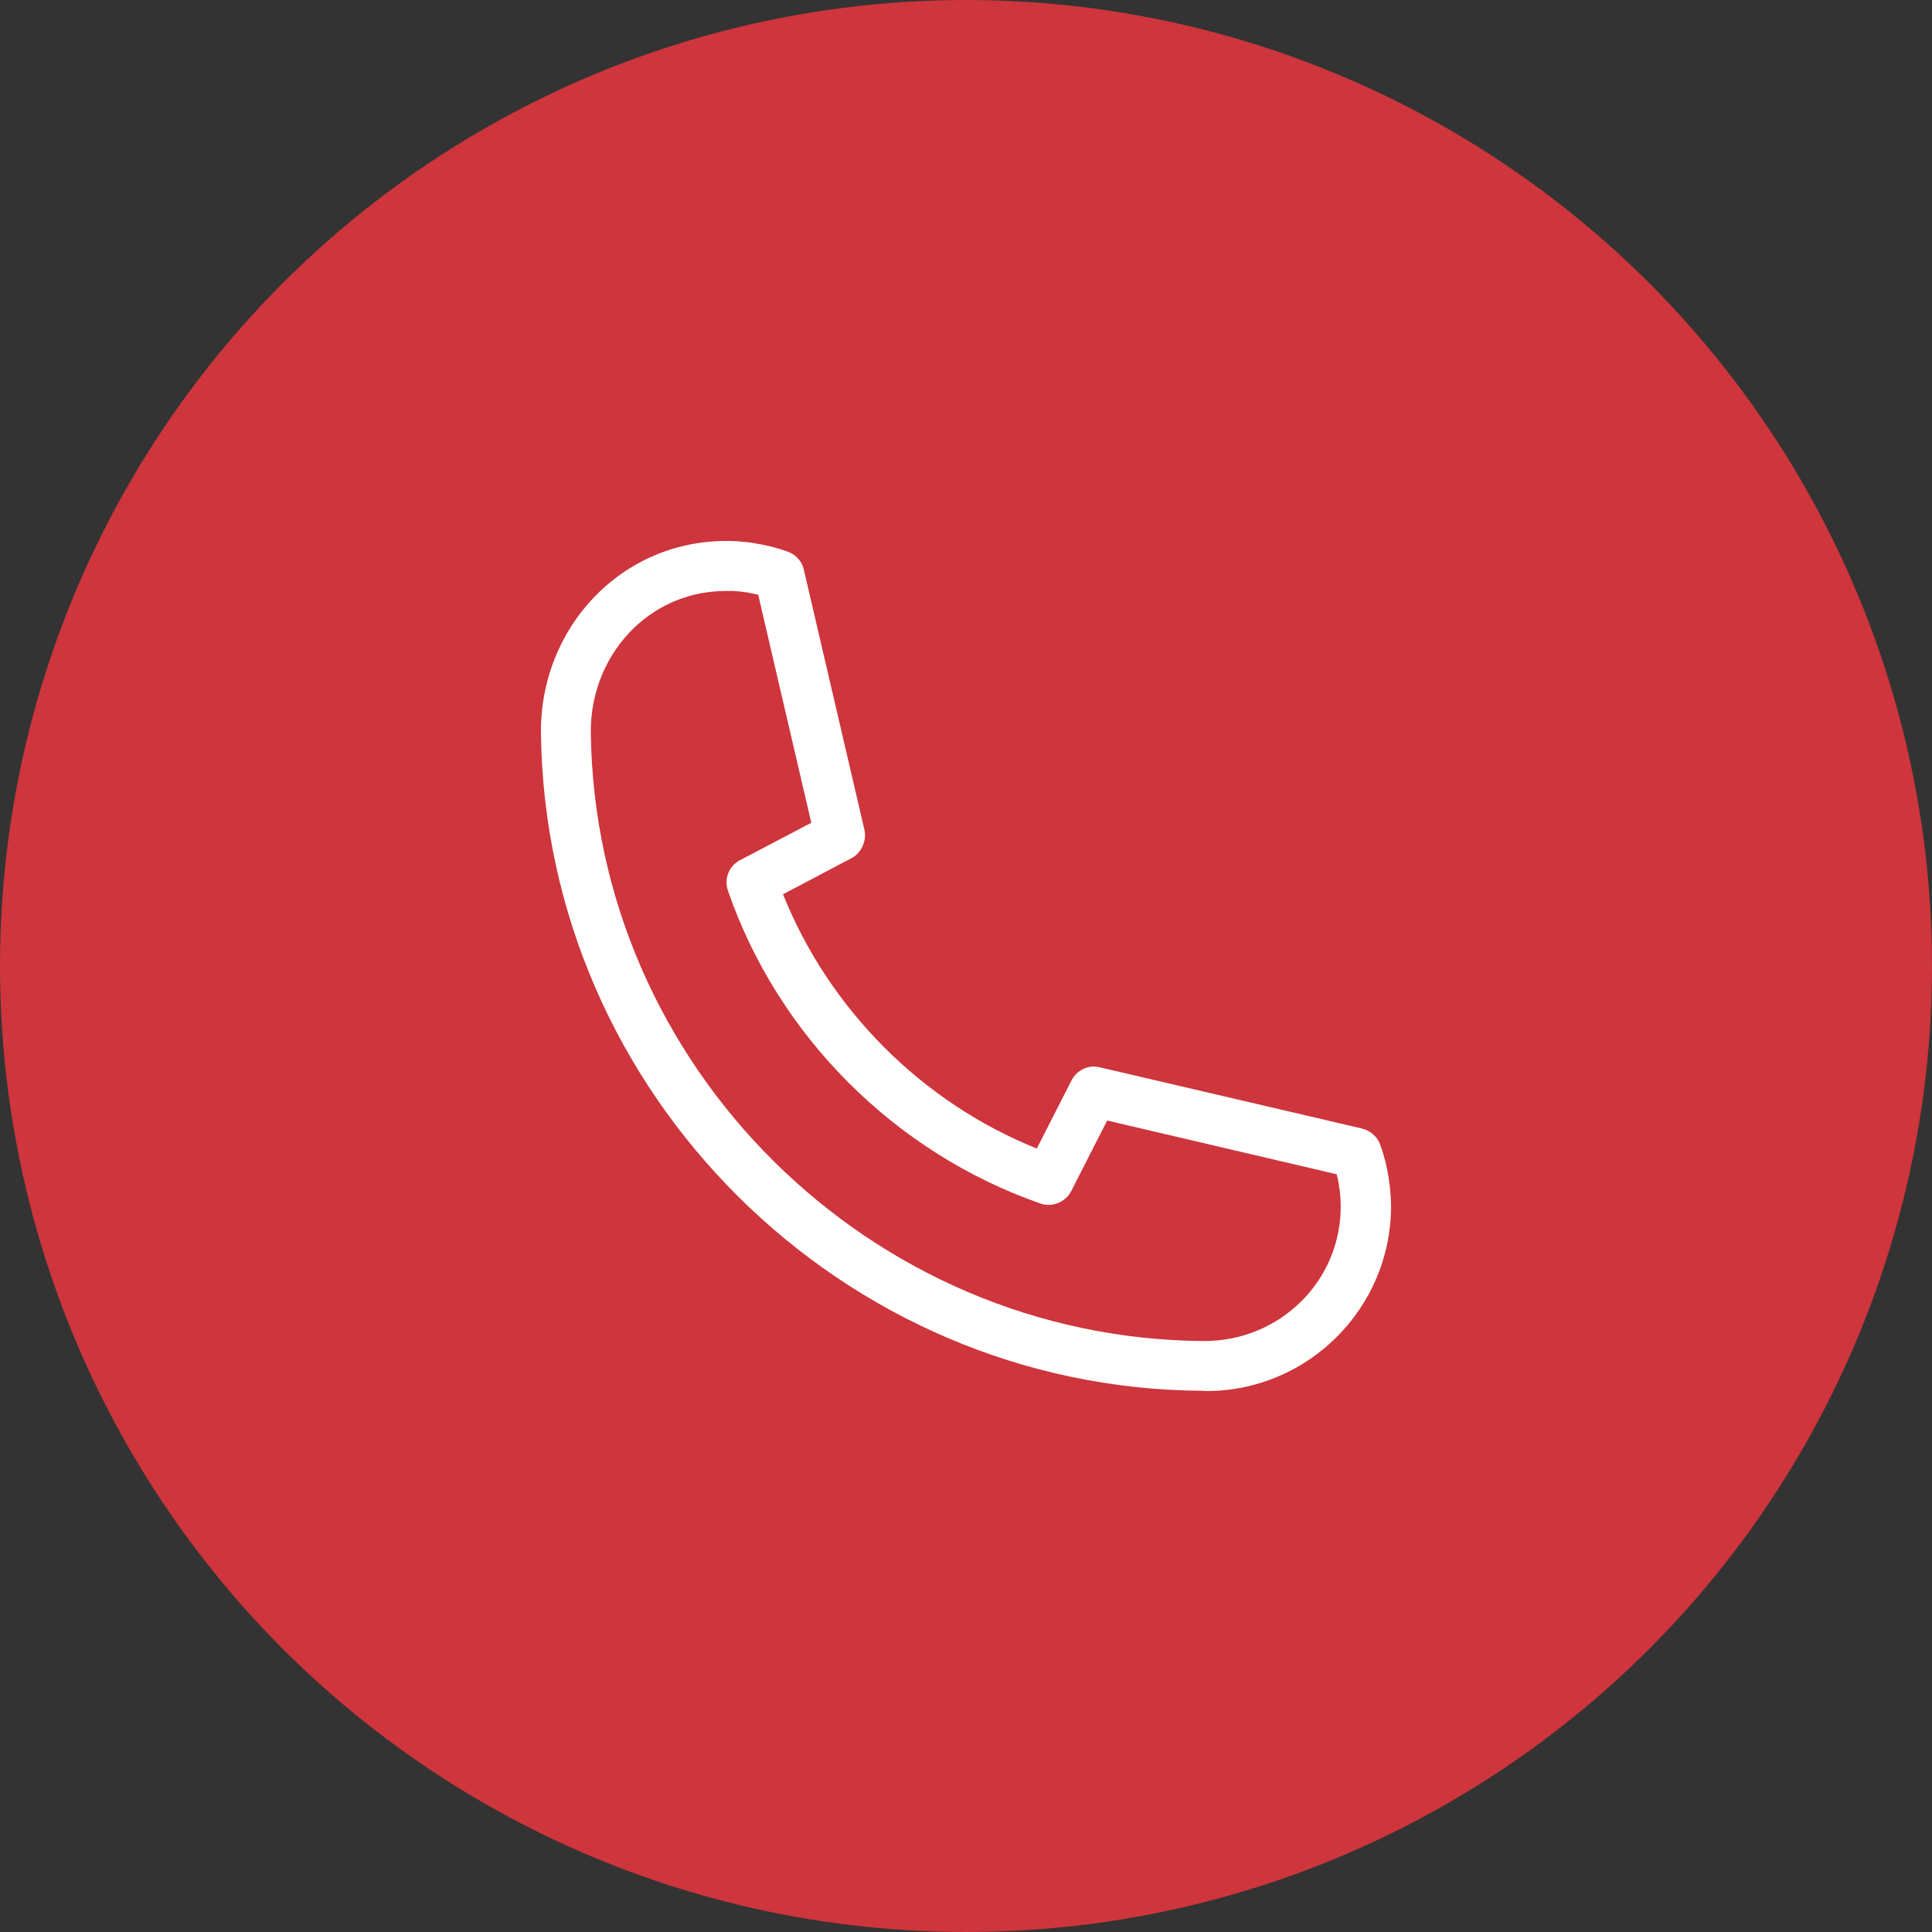
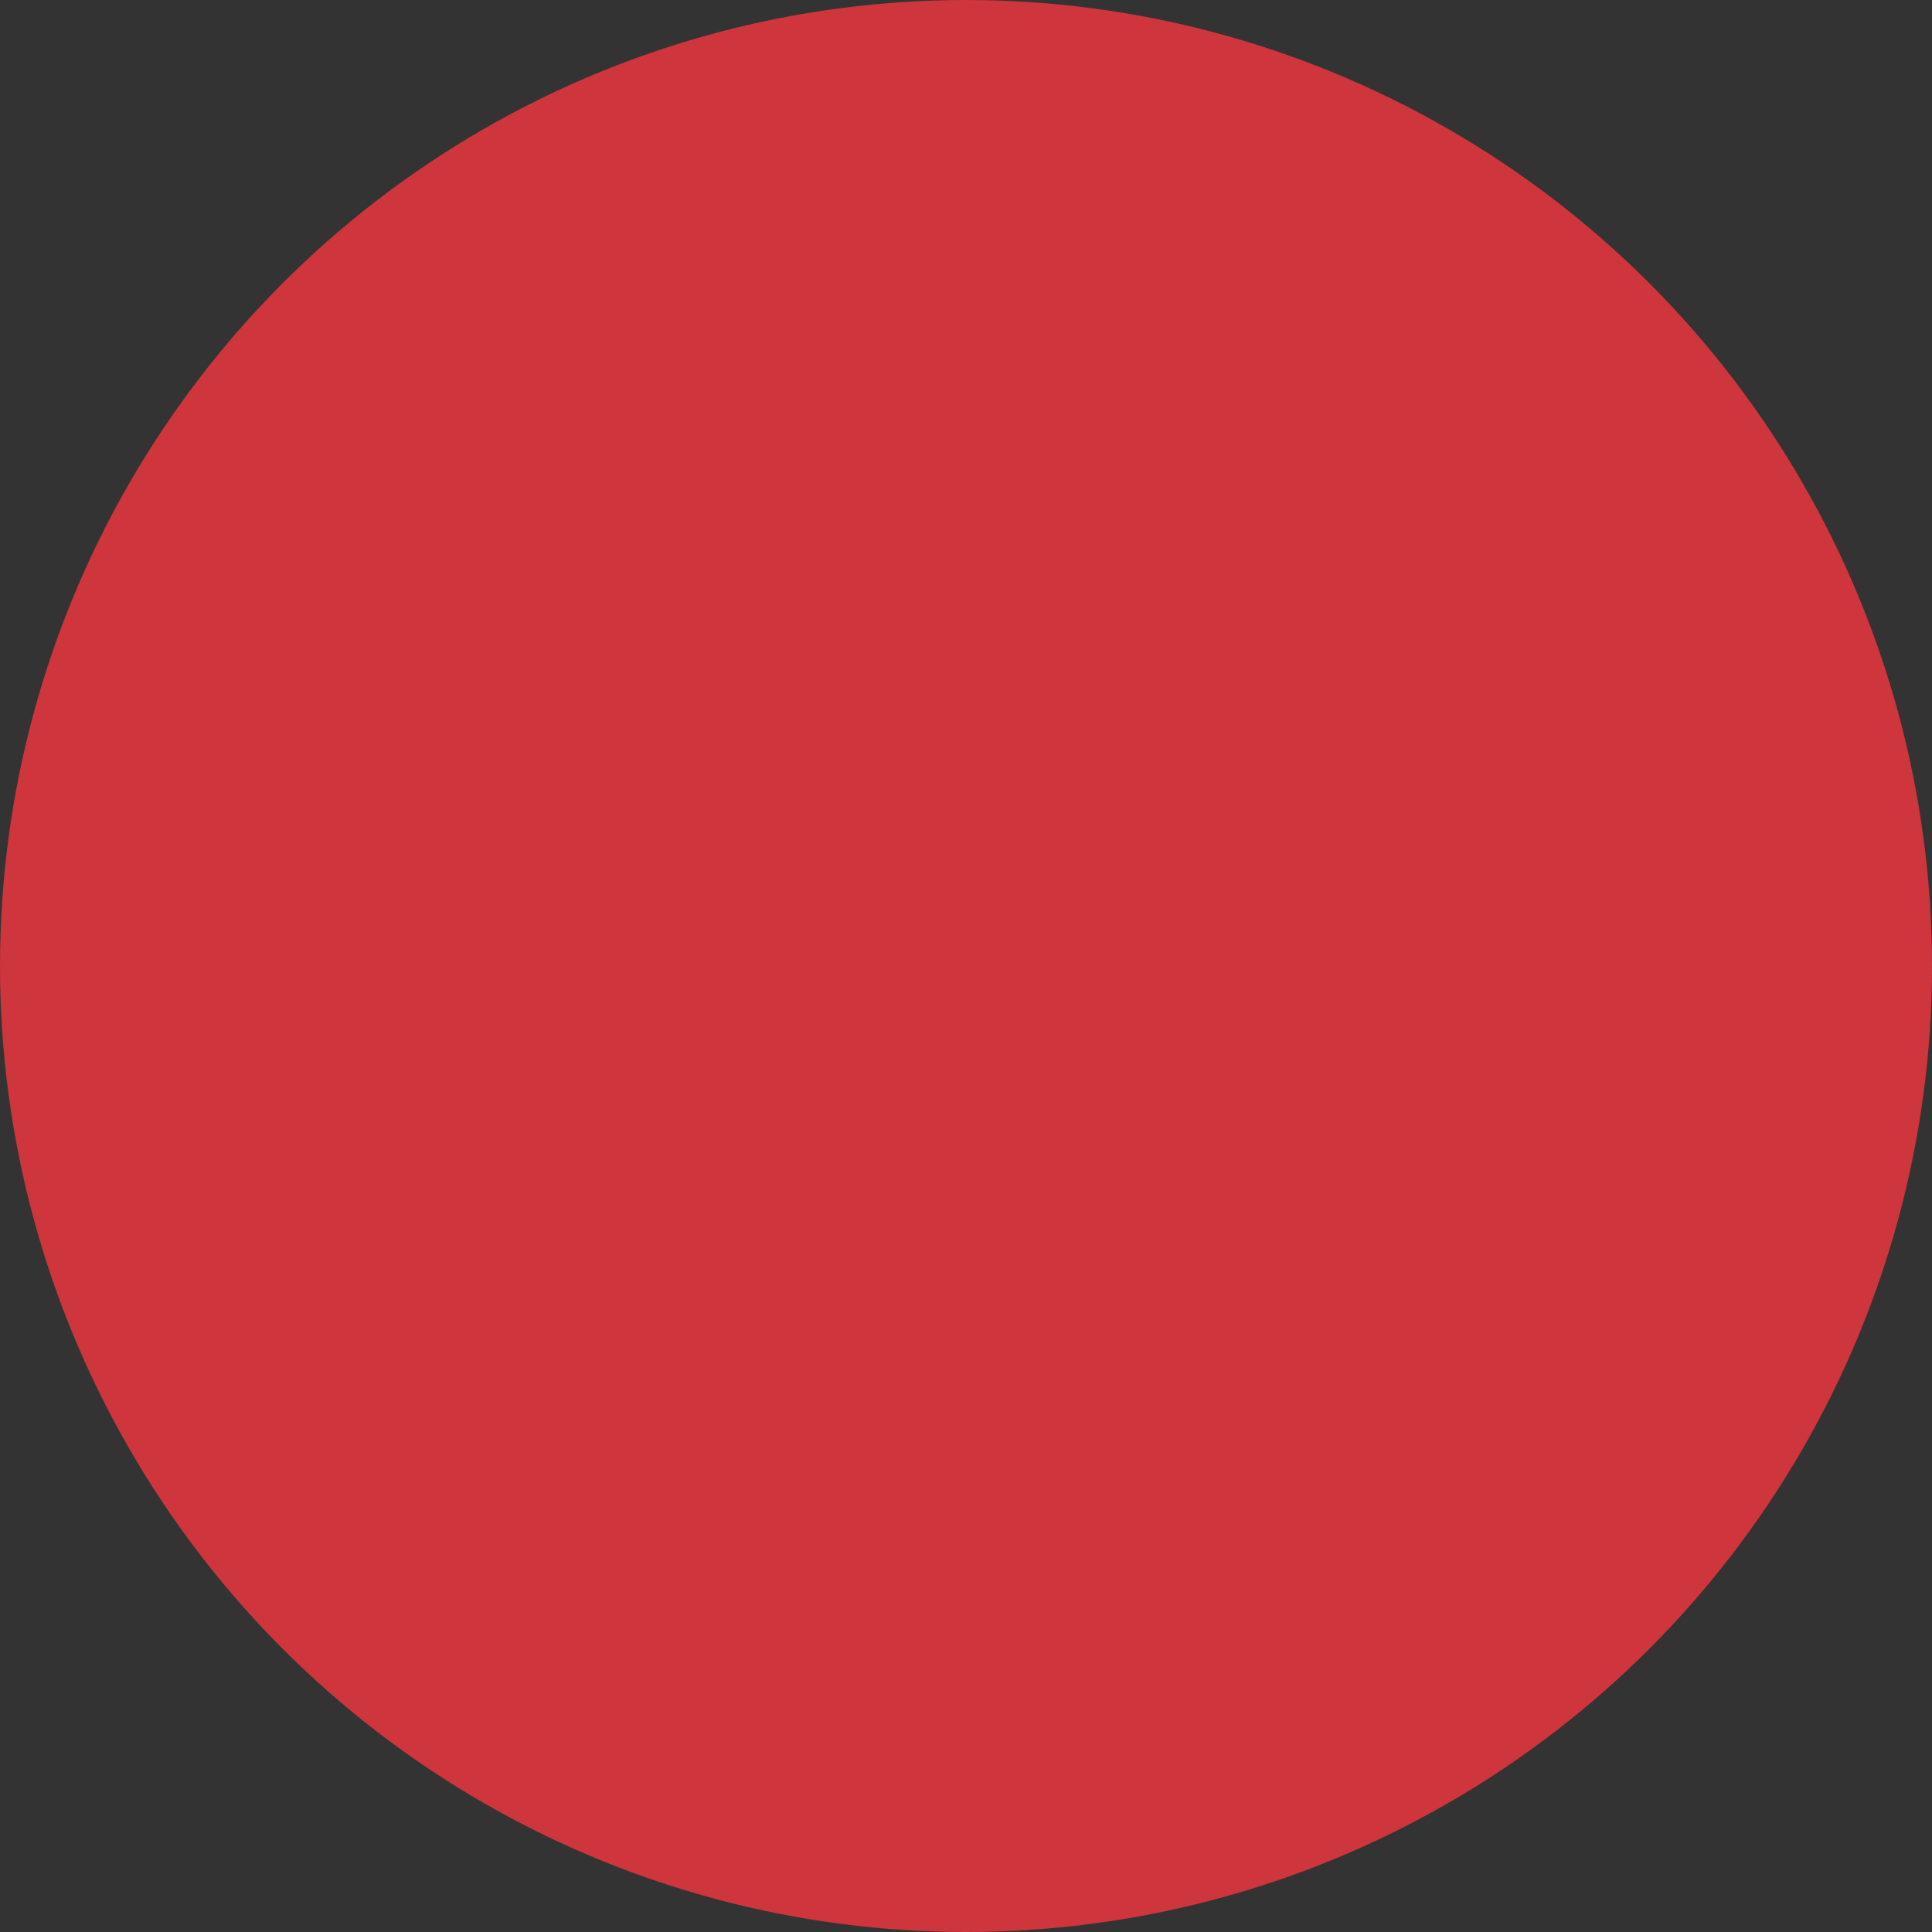
<svg xmlns="http://www.w3.org/2000/svg" width="50" height="50" viewBox="0 0 50 50" fill="none">
  <rect x="0" y="0" width="50" height="50" fill="#333333" stroke="none" />
  <circle cx="25" cy="25" r="25" fill="#CE353C" />
-   <path d="M31.234 36C31.215 36 31.137 36 31.124 35.993C21.8 35.948 14.098 28.307 14 18.957C13.987 17.572 14.545 16.239 15.53 15.301C16.49 14.389 17.748 13.936 19.064 14.007C19.233 14.02 19.401 14.033 19.57 14.066C19.849 14.111 20.128 14.182 20.393 14.279C20.607 14.357 20.769 14.544 20.808 14.764L22.371 21.474C22.436 21.765 22.287 22.089 22.021 22.218L20.264 23.143C21.457 26.12 23.856 28.527 26.832 29.724L27.733 27.957C27.869 27.692 28.168 27.55 28.459 27.621L35.248 29.206C35.462 29.258 35.65 29.42 35.721 29.627C35.819 29.898 35.89 30.177 35.935 30.461C35.974 30.714 36 30.973 36 31.231C35.993 33.852 33.86 35.993 31.234 36ZM18.779 15.295C17.897 15.295 17.067 15.625 16.419 16.239C15.693 16.932 15.284 17.915 15.29 18.944C15.388 27.588 22.514 34.661 31.176 34.706C33.141 34.7 34.697 33.14 34.697 31.231C34.697 31.044 34.684 30.856 34.651 30.675V30.668C34.638 30.578 34.619 30.481 34.593 30.39L28.654 28.999L27.72 30.83C27.571 31.121 27.208 31.257 26.91 31.141C23.155 29.827 20.134 26.806 18.837 23.046C18.733 22.742 18.87 22.399 19.161 22.257L20.996 21.293L19.622 15.392C19.531 15.373 19.44 15.353 19.349 15.334C19.226 15.314 19.103 15.301 18.98 15.295C18.915 15.295 18.85 15.295 18.779 15.295Z" fill="white" />
</svg>